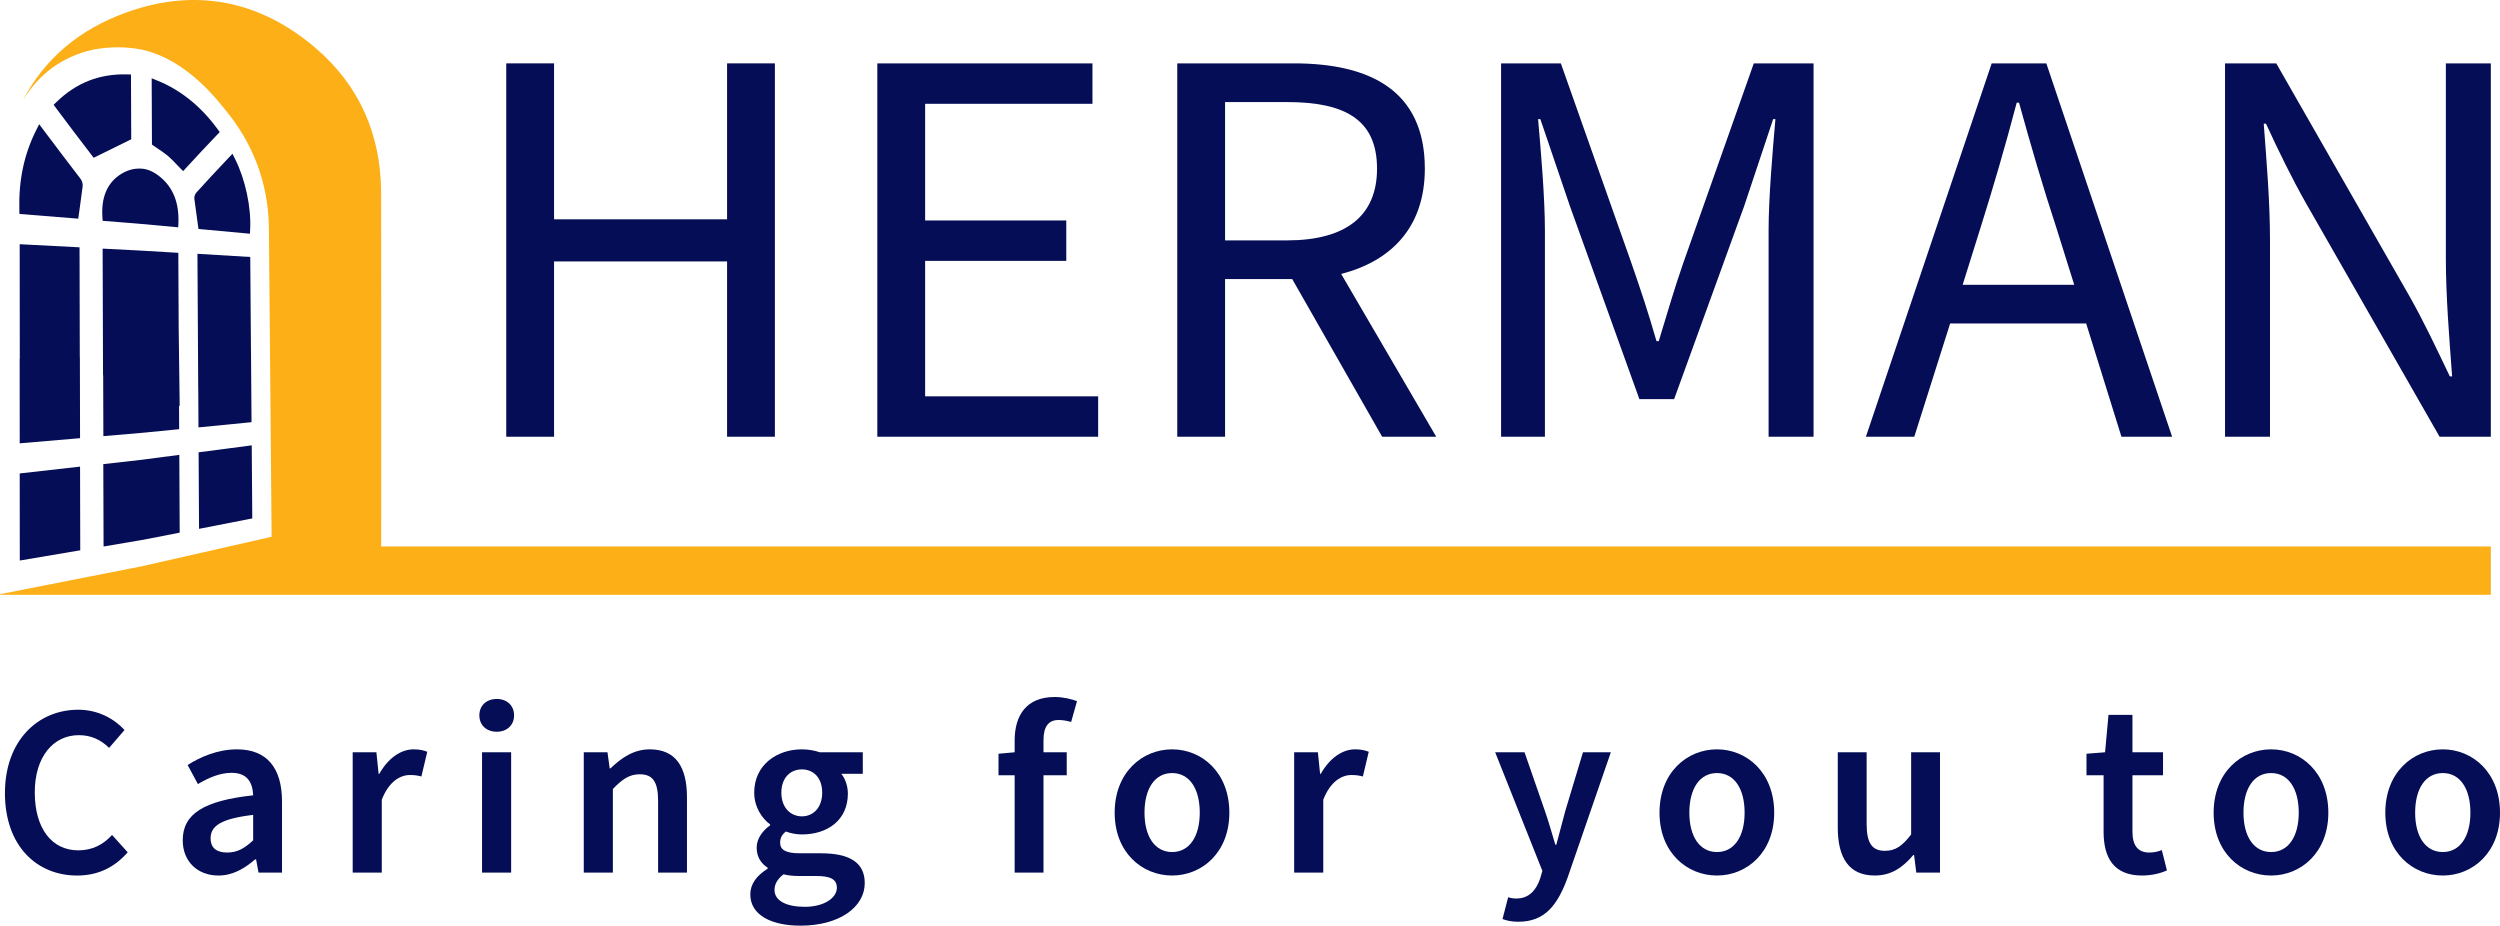
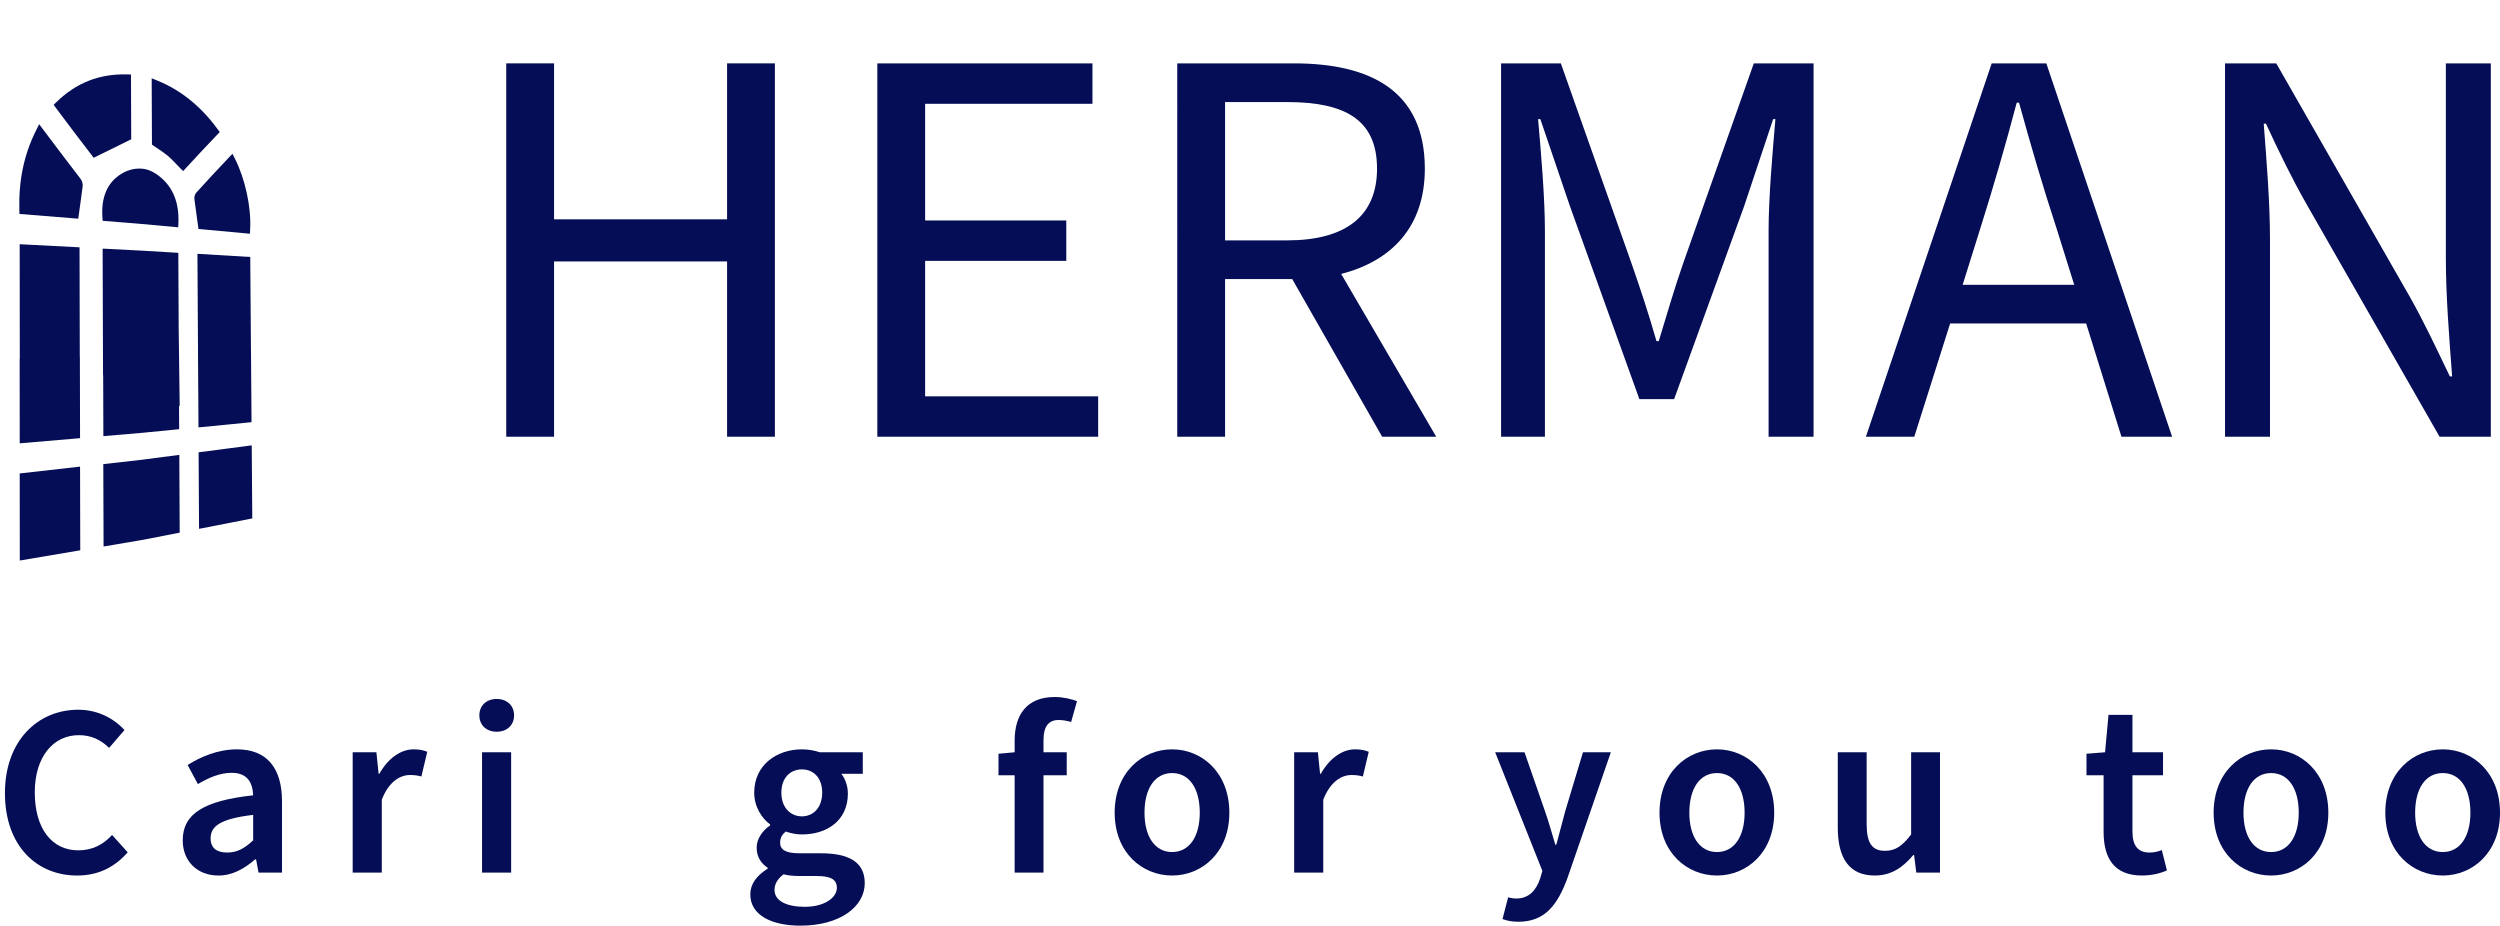
<svg xmlns="http://www.w3.org/2000/svg" version="1.1" x="0px" y="0px" width="810.239px" height="300px" viewBox="0 0 810.239 300" style="enable-background:new 0 0 810.239 300;" xml:space="preserve">
  <style type="text/css">
	.st0{fill:#040D55;}
	.st1{fill:#FCAF17;}
</style>
  <g id="Layer_1">
</g>
  <g id="Reusable_Shopping_Bag">
    <g>
      <g>
        <path class="st0" d="M1.602,257.045c0-16.961,10.62-27.025,23.776-27.025c6.498,0,11.729,3.012,14.978,6.578l-4.992,5.785     c-2.695-2.616-5.786-4.121-9.827-4.121c-8.243,0-14.266,6.974-14.266,18.545c0,11.65,5.469,18.783,14.108,18.783     c4.517,0,8.083-1.822,10.936-4.992l5.072,5.627c-4.358,4.993-9.747,7.53-16.405,7.53C11.984,283.753,1.602,274.242,1.602,257.045     z" />
        <path class="st0" d="M59.222,272.34c0-8.559,6.815-12.839,22.825-14.582c-0.159-3.963-1.744-7.291-6.975-7.291     c-3.804,0-7.45,1.585-10.936,3.645l-3.329-6.181c4.279-2.695,9.827-5.072,16.009-5.072c9.669,0,14.582,6.023,14.582,16.881     v23.062H83.79l-0.793-4.279H82.68c-3.486,3.011-7.291,5.231-11.888,5.231C63.977,283.753,59.222,279.156,59.222,272.34z      M82.047,272.34v-8.243c-10.62,1.269-13.791,3.646-13.791,7.608c0,3.329,2.219,4.598,5.389,4.598     C76.816,276.303,79.193,275.035,82.047,272.34z" />
        <path class="st0" d="M114.303,243.809h7.687l0.713,6.975h0.238c2.853-5.072,6.974-7.925,11.095-7.925     c1.982,0,3.25,0.317,4.439,0.792l-1.903,8.005c-1.189-0.317-2.139-0.476-3.725-0.476c-3.091,0-6.815,2.06-9.113,8.004v23.618     h-9.431V243.809z" />
        <path class="st0" d="M155.357,231.842c0-3.17,2.298-5.311,5.627-5.311c3.329,0,5.627,2.14,5.627,5.311     c0,3.169-2.298,5.31-5.627,5.31C157.655,237.152,155.357,235.012,155.357,231.842z M156.229,243.809h9.431v38.993h-9.431V243.809     z" />
-         <path class="st0" d="M189.198,243.809h7.687l0.713,5.231h0.238c3.486-3.328,7.45-6.181,12.759-6.181     c8.401,0,12.047,5.706,12.047,15.534v24.41h-9.353v-23.221c0-6.341-1.823-8.639-5.944-8.639c-3.408,0-5.627,1.585-8.717,4.755     v27.104h-9.431V243.809z" />
        <path class="st0" d="M243.169,289.856c0-3.329,2.06-6.102,5.628-8.322v-0.316c-1.982-1.269-3.567-3.329-3.567-6.499     c0-3.012,2.061-5.627,4.359-7.211v-0.317c-2.695-1.982-5.151-5.707-5.151-10.303c0-8.956,7.291-14.028,15.454-14.028     c2.14,0,4.201,0.396,5.785,0.95h13.949v6.975h-6.974c1.189,1.426,2.139,3.804,2.139,6.42c0,8.638-6.657,13.235-14.899,13.235     c-1.664,0-3.486-0.317-5.231-0.951c-1.109,0.951-1.823,1.902-1.823,3.646c0,2.139,1.586,3.408,6.261,3.408h6.895     c9.273,0,14.266,2.932,14.266,9.669c0,7.688-8.084,13.79-20.844,13.79C250.144,300,243.169,296.671,243.169,289.856z      M271.225,287.715c0-2.932-2.378-3.804-6.737-3.804h-5.231c-2.139,0-3.804-0.159-5.31-0.556c-2.06,1.586-2.932,3.249-2.932,5.072     c0,3.488,3.804,5.469,9.827,5.469C267.024,293.898,271.225,291.044,271.225,287.715z M266.47,256.886     c0-4.835-2.853-7.53-6.578-7.53c-3.725,0-6.657,2.695-6.657,7.53c0,4.914,3.012,7.687,6.657,7.687     C263.538,264.573,266.47,261.8,266.47,256.886z" />
        <path class="st0" d="M328.844,251.259h-5.231v-6.974l5.231-0.476v-3.804c0-8.084,3.725-14.108,12.997-14.108     c2.853,0,5.548,0.714,7.212,1.347l-1.902,6.737c-1.427-0.396-2.774-0.633-4.042-0.633c-3.249,0-4.914,2.06-4.914,6.498v3.962     h7.528v7.45h-7.528v31.543h-9.352V251.259z" />
        <path class="st0" d="M361.259,263.385c0-12.998,8.876-20.526,18.624-20.526c9.669,0,18.546,7.528,18.546,20.526     c0,12.919-8.877,20.369-18.546,20.369C370.135,283.753,361.259,276.303,361.259,263.385z M388.839,263.385     c0-7.767-3.329-12.839-8.956-12.839s-8.956,5.072-8.956,12.839c0,7.688,3.329,12.76,8.956,12.76S388.839,271.073,388.839,263.385     z" />
        <path class="st0" d="M419.433,243.809h7.687l0.713,6.975h0.238c2.853-5.072,6.974-7.925,11.095-7.925     c1.982,0,3.25,0.317,4.439,0.792l-1.903,8.005c-1.189-0.317-2.139-0.476-3.725-0.476c-3.091,0-6.815,2.06-9.113,8.004v23.618     h-9.431V243.809z" />
        <path class="st0" d="M486.957,297.86l1.822-7.054c1.11,0.317,1.823,0.397,2.695,0.397c4.042,0,6.42-2.695,7.688-6.499     l0.713-2.456l-15.295-38.438h9.51l6.578,18.941c1.189,3.409,2.298,7.292,3.408,11.017h0.317c0.95-3.646,1.982-7.451,2.932-11.017     l5.707-18.941h9.034l-14.028,40.657c-3.249,8.876-7.37,14.265-15.93,14.265C489.969,298.731,488.463,298.414,486.957,297.86z" />
        <path class="st0" d="M537.84,263.385c0-12.998,8.876-20.526,18.624-20.526c9.669,0,18.546,7.528,18.546,20.526     c0,12.919-8.877,20.369-18.546,20.369C546.716,283.753,537.84,276.303,537.84,263.385z M565.42,263.385     c0-7.767-3.329-12.839-8.956-12.839c-5.627,0-8.956,5.072-8.956,12.839c0,7.688,3.329,12.76,8.956,12.76     C562.091,276.145,565.42,271.073,565.42,263.385z" />
        <path class="st0" d="M595.616,268.219v-24.411h9.353v23.222c0,6.34,1.823,8.717,5.944,8.717c3.408,0,5.627-1.585,8.48-5.31     v-26.63h9.352v38.993h-7.687l-0.713-5.706h-0.238c-3.408,4.042-7.133,6.658-12.522,6.658     C599.262,283.753,595.616,278.047,595.616,268.219z" />
        <path class="st0" d="M681.767,269.567v-18.308h-5.548v-6.974l6.024-0.476l1.11-12.125h7.766v12.125h9.907v7.45h-9.907v18.308     c0,4.517,1.823,6.737,5.469,6.737c1.347,0,2.695-0.238,4.042-0.793l1.664,6.578c-2.061,0.95-4.914,1.664-8.084,1.664     C685.096,283.753,681.767,278.047,681.767,269.567z" />
        <path class="st0" d="M717.432,263.385c0-12.998,8.876-20.526,18.624-20.526c9.669,0,18.546,7.528,18.546,20.526     c0,12.919-8.877,20.369-18.546,20.369C726.307,283.753,717.432,276.303,717.432,263.385z M745.012,263.385     c0-7.767-3.329-12.839-8.956-12.839c-5.627,0-8.956,5.072-8.956,12.839c0,7.688,3.329,12.76,8.956,12.76     C741.683,276.145,745.012,271.073,745.012,263.385z" />
        <path class="st0" d="M773.069,263.385c0-12.998,8.876-20.526,18.624-20.526c9.669,0,18.546,7.528,18.546,20.526     c0,12.919-8.877,20.369-18.546,20.369C781.945,283.753,773.069,276.303,773.069,263.385z M800.649,263.385     c0-7.767-3.329-12.839-8.956-12.839c-5.627,0-8.956,5.072-8.956,12.839c0,7.688,3.329,12.76,8.956,12.76     C797.32,276.145,800.649,271.073,800.649,263.385z" />
      </g>
      <g>
        <g>
          <path class="st0" d="M81,75.751l0.077-1.469c0.372-7.072-1.589-16.209-4.879-22.733l-0.863-1.711l-1.305,1.372      c-3.797,3.992-7.193,7.655-10.39,11.205c-0.395,0.444-0.748,1.248-0.646,2.044c0.295,2.316,0.622,4.658,0.938,6.922l0.393,2.824      L81,75.751z" />
          <path class="st0" d="M71.215,42.803l-0.725-0.991c-5.393-7.365-11.944-12.641-19.472-15.683l-1.86-0.751l0.091,21.475      l0.594,0.421c0.528,0.373,1.055,0.728,1.578,1.078c1.071,0.719,2.082,1.397,3.025,2.2c0.953,0.806,1.859,1.76,2.734,2.682      c0.409,0.431,0.806,0.849,1.194,1.238l0.982,0.985l0.942-1.028c3.379-3.686,6.673-7.201,10.072-10.745L71.215,42.803z" />
          <polygon class="st0" points="81.584,144.336 64.367,146.59 64.511,171.392 81.762,168.02     " />
          <path class="st0" d="M43.797,72.406l2.033,0.177v0l11.934,1.086l0.057-1.491c0.245-6.354-1.688-11.298-5.735-14.687      c-1.821-1.554-3.694-2.487-5.583-2.775c-0.223-0.031-0.445-0.043-0.667-0.058v0c-2.507-0.166-4.943,0.554-7.25,2.166      l-0.011,0.008c-3.978,2.838-5.79,7.382-5.387,13.505l0.081,1.226L43.797,72.406z" />
          <polygon class="st0" points="81.348,113.845 81.335,113.846 81.106,83.287 63.988,82.26 64.243,126.183 64.257,126.183       64.328,138.521 81.52,136.825     " />
          <polygon class="st0" points="57.793,81.941 46.404,81.259 45.823,81.227 45.823,81.227 33.261,80.576 33.394,121.596       33.44,121.615 33.504,141.349 45.796,140.299 45.796,140.299 46.481,140.238 58.065,139.097 58.028,131.491 58.236,131.575       57.911,106.392     " />
          <polygon class="st0" points="6.39,153.443 6.413,181.664 26.01,178.346 25.948,151.226     " />
          <path class="st0" d="M42.53,45.147l-0.081-21.006l-1.383-0.033c-8.905-0.201-16.366,2.73-22.796,8.995l-0.892,0.869l0.744,0.999      c3.926,5.272,7.804,10.397,11.528,15.234l0.716,0.93l1.049-0.527c3.447-1.731,6.818-3.39,10.306-5.071L42.53,45.147z" />
          <polygon class="st0" points="46.209,148.976 45.793,149.026 45.793,149.026 33.481,150.423 33.568,177.117 45.78,175.047       46.616,174.899 58.236,172.627 58.114,147.416     " />
          <path class="st0" d="M14.074,42.099l-1.381-1.847l-1.031,2.064c-3.88,7.772-5.645,16.194-5.393,25.748l0.034,1.278l19.058,1.531      l0.513-3.682c0.33-2.346,0.641-4.561,0.916-6.821c0.094-0.778-0.196-1.782-0.702-2.436      C22.526,53.283,18.368,47.842,14.074,42.099z" />
          <polygon class="st0" points="6.392,143.68 25.946,142.01 25.886,115.66 25.859,115.66 25.778,80.157 6.38,79.15 6.411,116.261       6.369,116.263     " />
        </g>
        <g>
          <path class="st0" d="M164.074,20.537h15.494v50.542h56.076V20.537h15.495v121.006h-15.495V84.729h-56.076v56.814h-15.494V20.537      z" />
          <path class="st0" d="M284.337,20.537h69.726v13.097h-54.232v37.814h45.746v13.097h-45.746v43.902h56.076v13.097h-71.571V20.537z      " />
          <path class="st0" d="M381.543,20.537h37.815c24.718,0,42.425,8.854,42.425,34.125c0,18.815-10.698,29.883-27.115,34.125      l30.805,52.756H447.95l-29.145-51.096h-21.767v51.096h-15.494V20.537z M417.145,77.904c18.814,0,29.144-7.747,29.144-23.242      c0-15.863-10.33-21.582-29.144-21.582h-20.107v44.824H417.145z" />
          <path class="st0" d="M486.497,20.537h19.368l22.873,64.745c2.951,8.485,5.534,16.233,8.117,25.271h0.738      c2.767-9.039,4.981-16.786,7.932-25.271l22.873-64.745h19.368v121.006h-14.573V74.768c0-10.699,1.292-25.64,2.214-36.154h-0.738      l-9.408,28.222l-22.688,62.532h-11.253l-22.503-62.532l-9.592-28.222h-0.738c0.922,10.514,2.213,25.455,2.213,36.154v66.775      h-14.204V20.537z" />
          <path class="st0" d="M645.497,20.537h17.708l40.766,121.006h-16.417l-11.437-36.708h-44.086l-11.621,36.708h-15.679      L645.497,20.537z M636.089,92.292h36.155l-5.718-18.262c-4.428-13.466-8.301-26.747-12.174-40.766h-0.739      c-3.689,14.019-7.563,27.3-11.805,40.766L636.089,92.292z" />
          <path class="st0" d="M721.121,20.537h16.601l43.164,75.444c4.612,8.117,8.853,17.155,13.096,26.009h0.738      c-0.922-12.543-2.029-25.825-2.029-38.368V20.537h14.572v121.006h-16.601l-43.164-75.445      c-4.611-8.116-9.038-17.155-13.096-26.009h-0.738c0.922,12.174,2.029,25.271,2.029,37.814v63.639h-14.572V20.537z" />
        </g>
-         <path class="st1" d="M123.538,177.117c0-3.085,0.001-6.171,0.002-9.256c0.005-35.09,0.034-70.181-0.019-105.271     c-0.029-18.868-6.986-34.875-21.33-47.107C84.163,0.111,63.35-4.004,41.082,3.987c-15.584,5.592-26.784,15.26-33.645,28.51     c5.285-8.685,12.862-14.179,22.673-16.396c2.684-0.513,5.372-0.769,8.042-0.769c2.592,0,5.167,0.245,7.705,0.728v0.001     c0.056,0.011,0.112,0.018,0.168,0.03c9.325,2.095,18.272,8.494,26.619,19.052c9.482,11.316,14.363,24.375,14.507,38.812     c0.211,21.201,0.391,42.756,0.565,63.601l0.31,36.412l-41.937,9.527l-0.311,0.064L0,192.57v0.196c38.177,0,76.355,0,114.532,0     c3.003,0,6.005,0,9.008,0h683.724v-15.649H123.538z" />
      </g>
    </g>
    <g>
	</g>
    <g>
	</g>
    <g>
	</g>
    <g>
	</g>
    <g>
	</g>
    <g>
	</g>
    <g>
	</g>
    <g>
	</g>
    <g>
	</g>
    <g>
	</g>
    <g>
	</g>
    <g>
	</g>
    <g>
	</g>
    <g>
	</g>
    <g>
	</g>
  </g>
</svg>